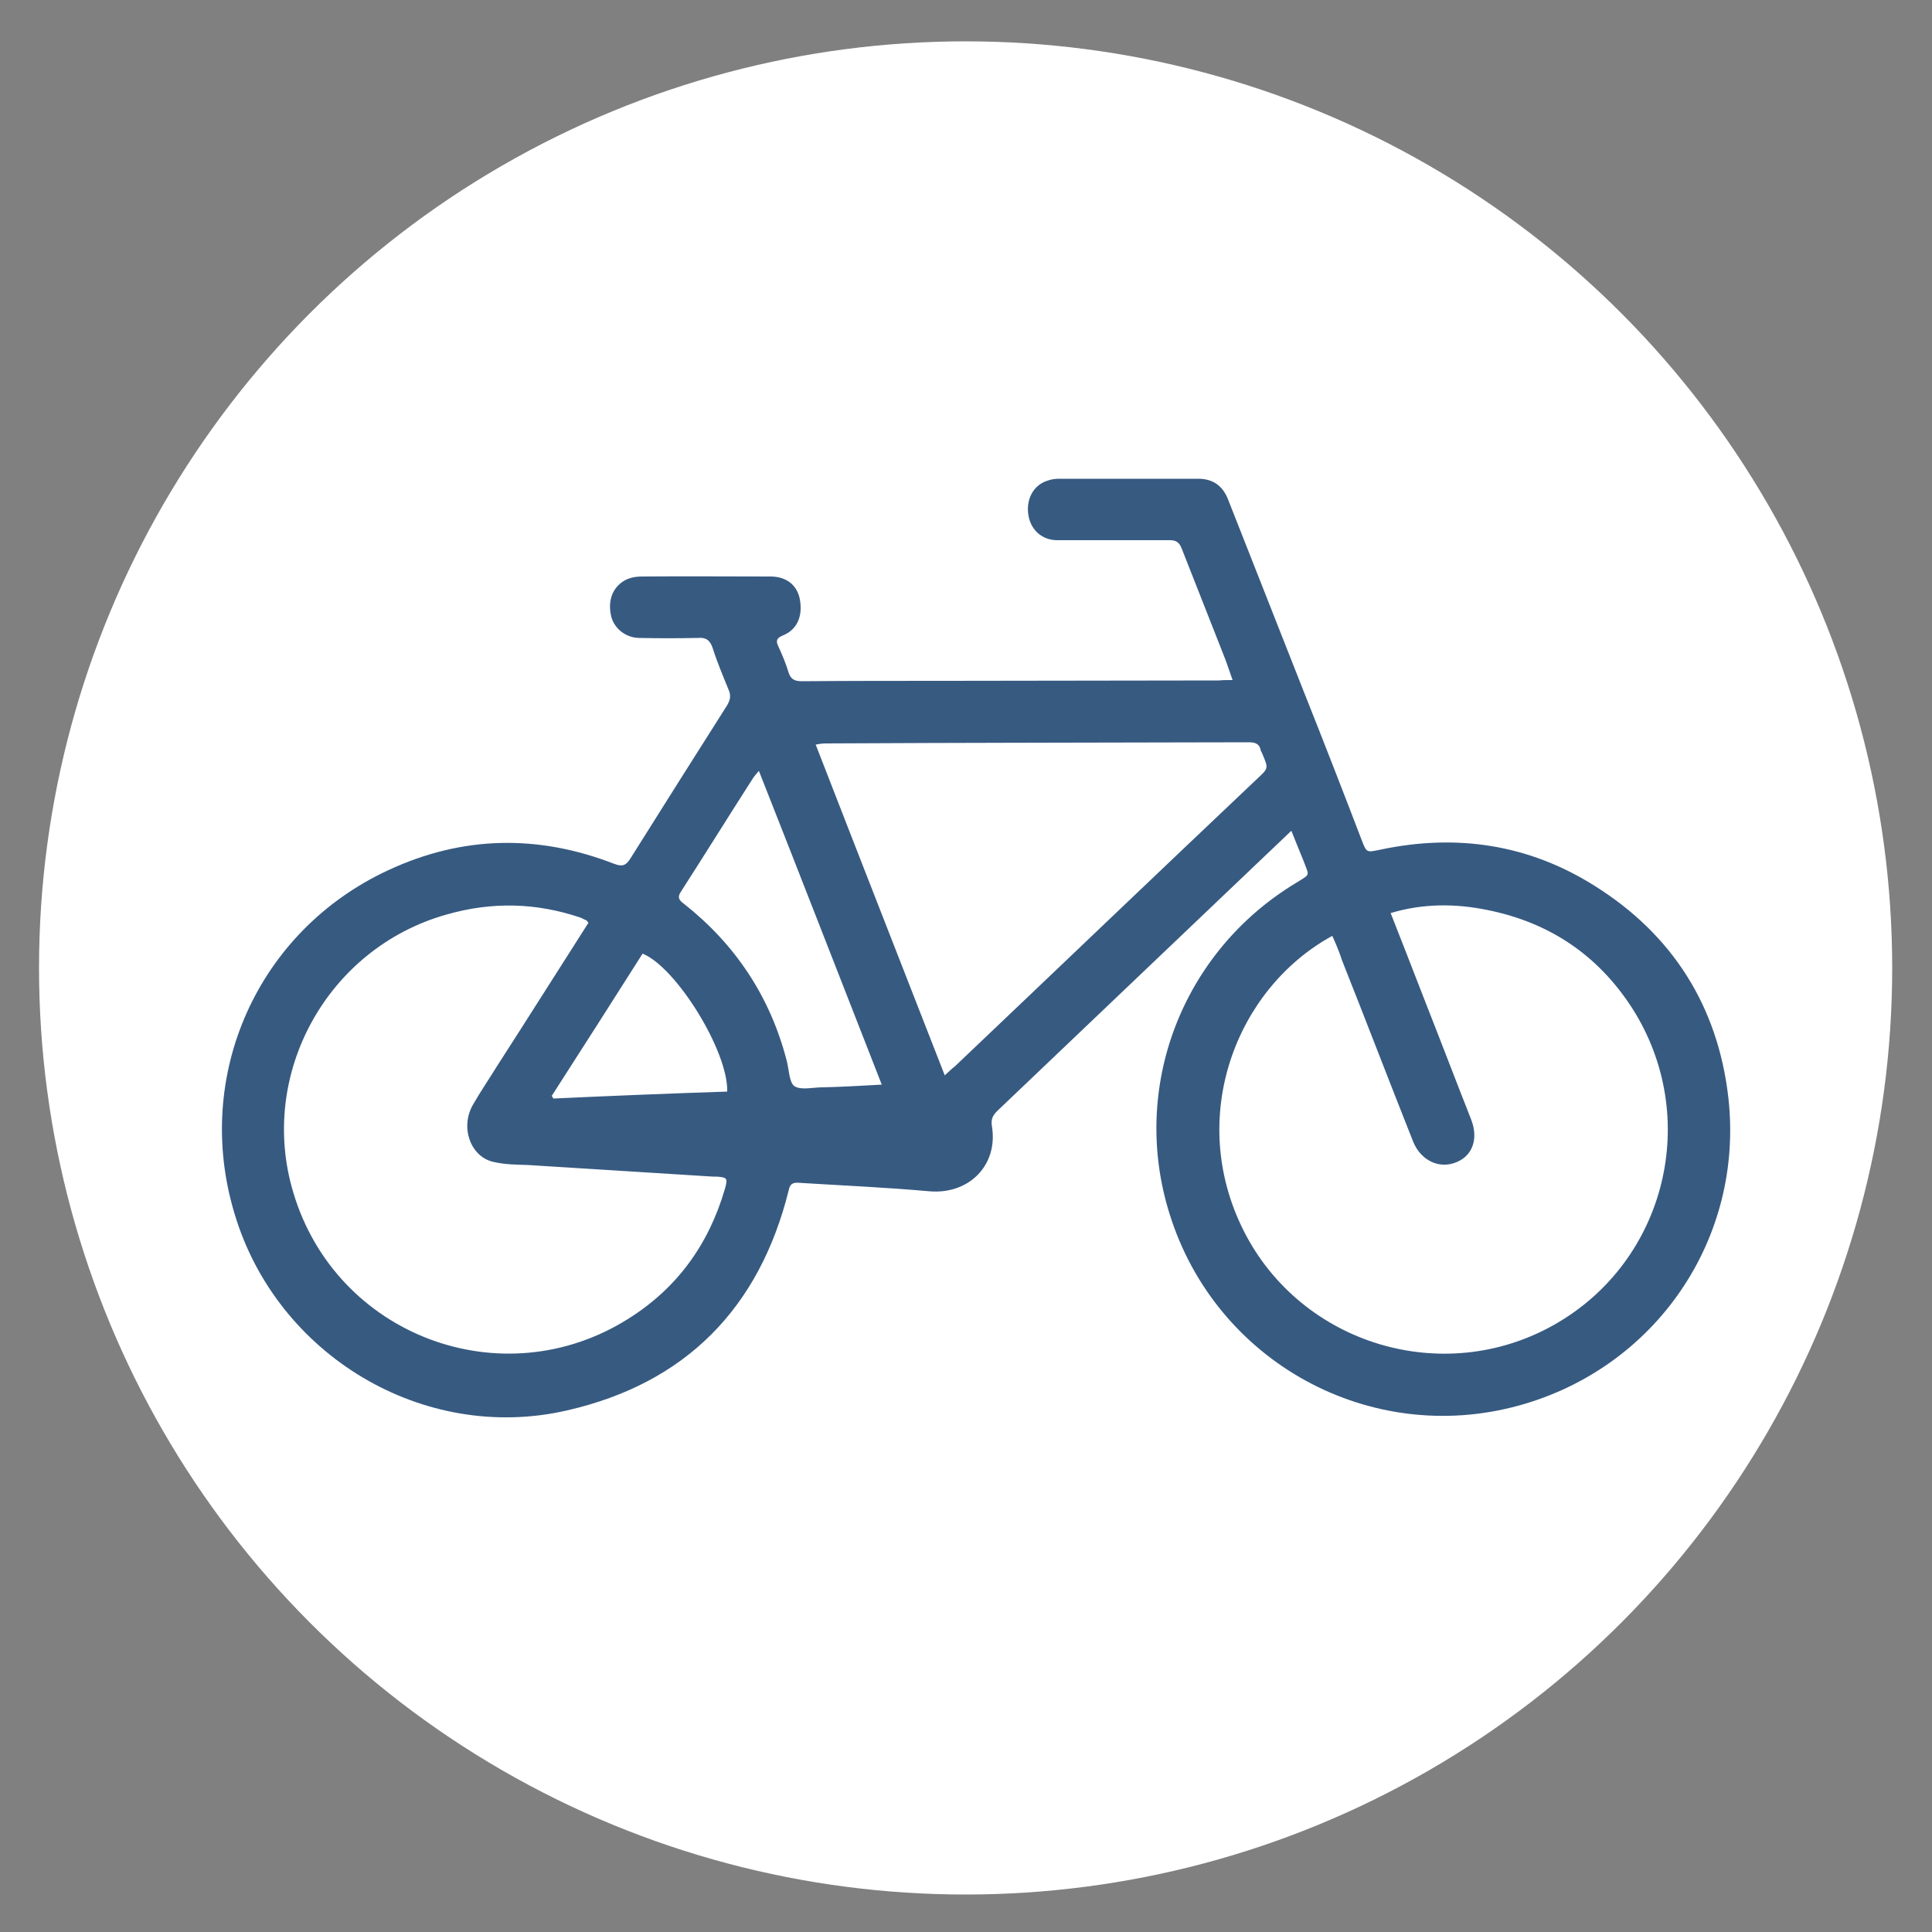
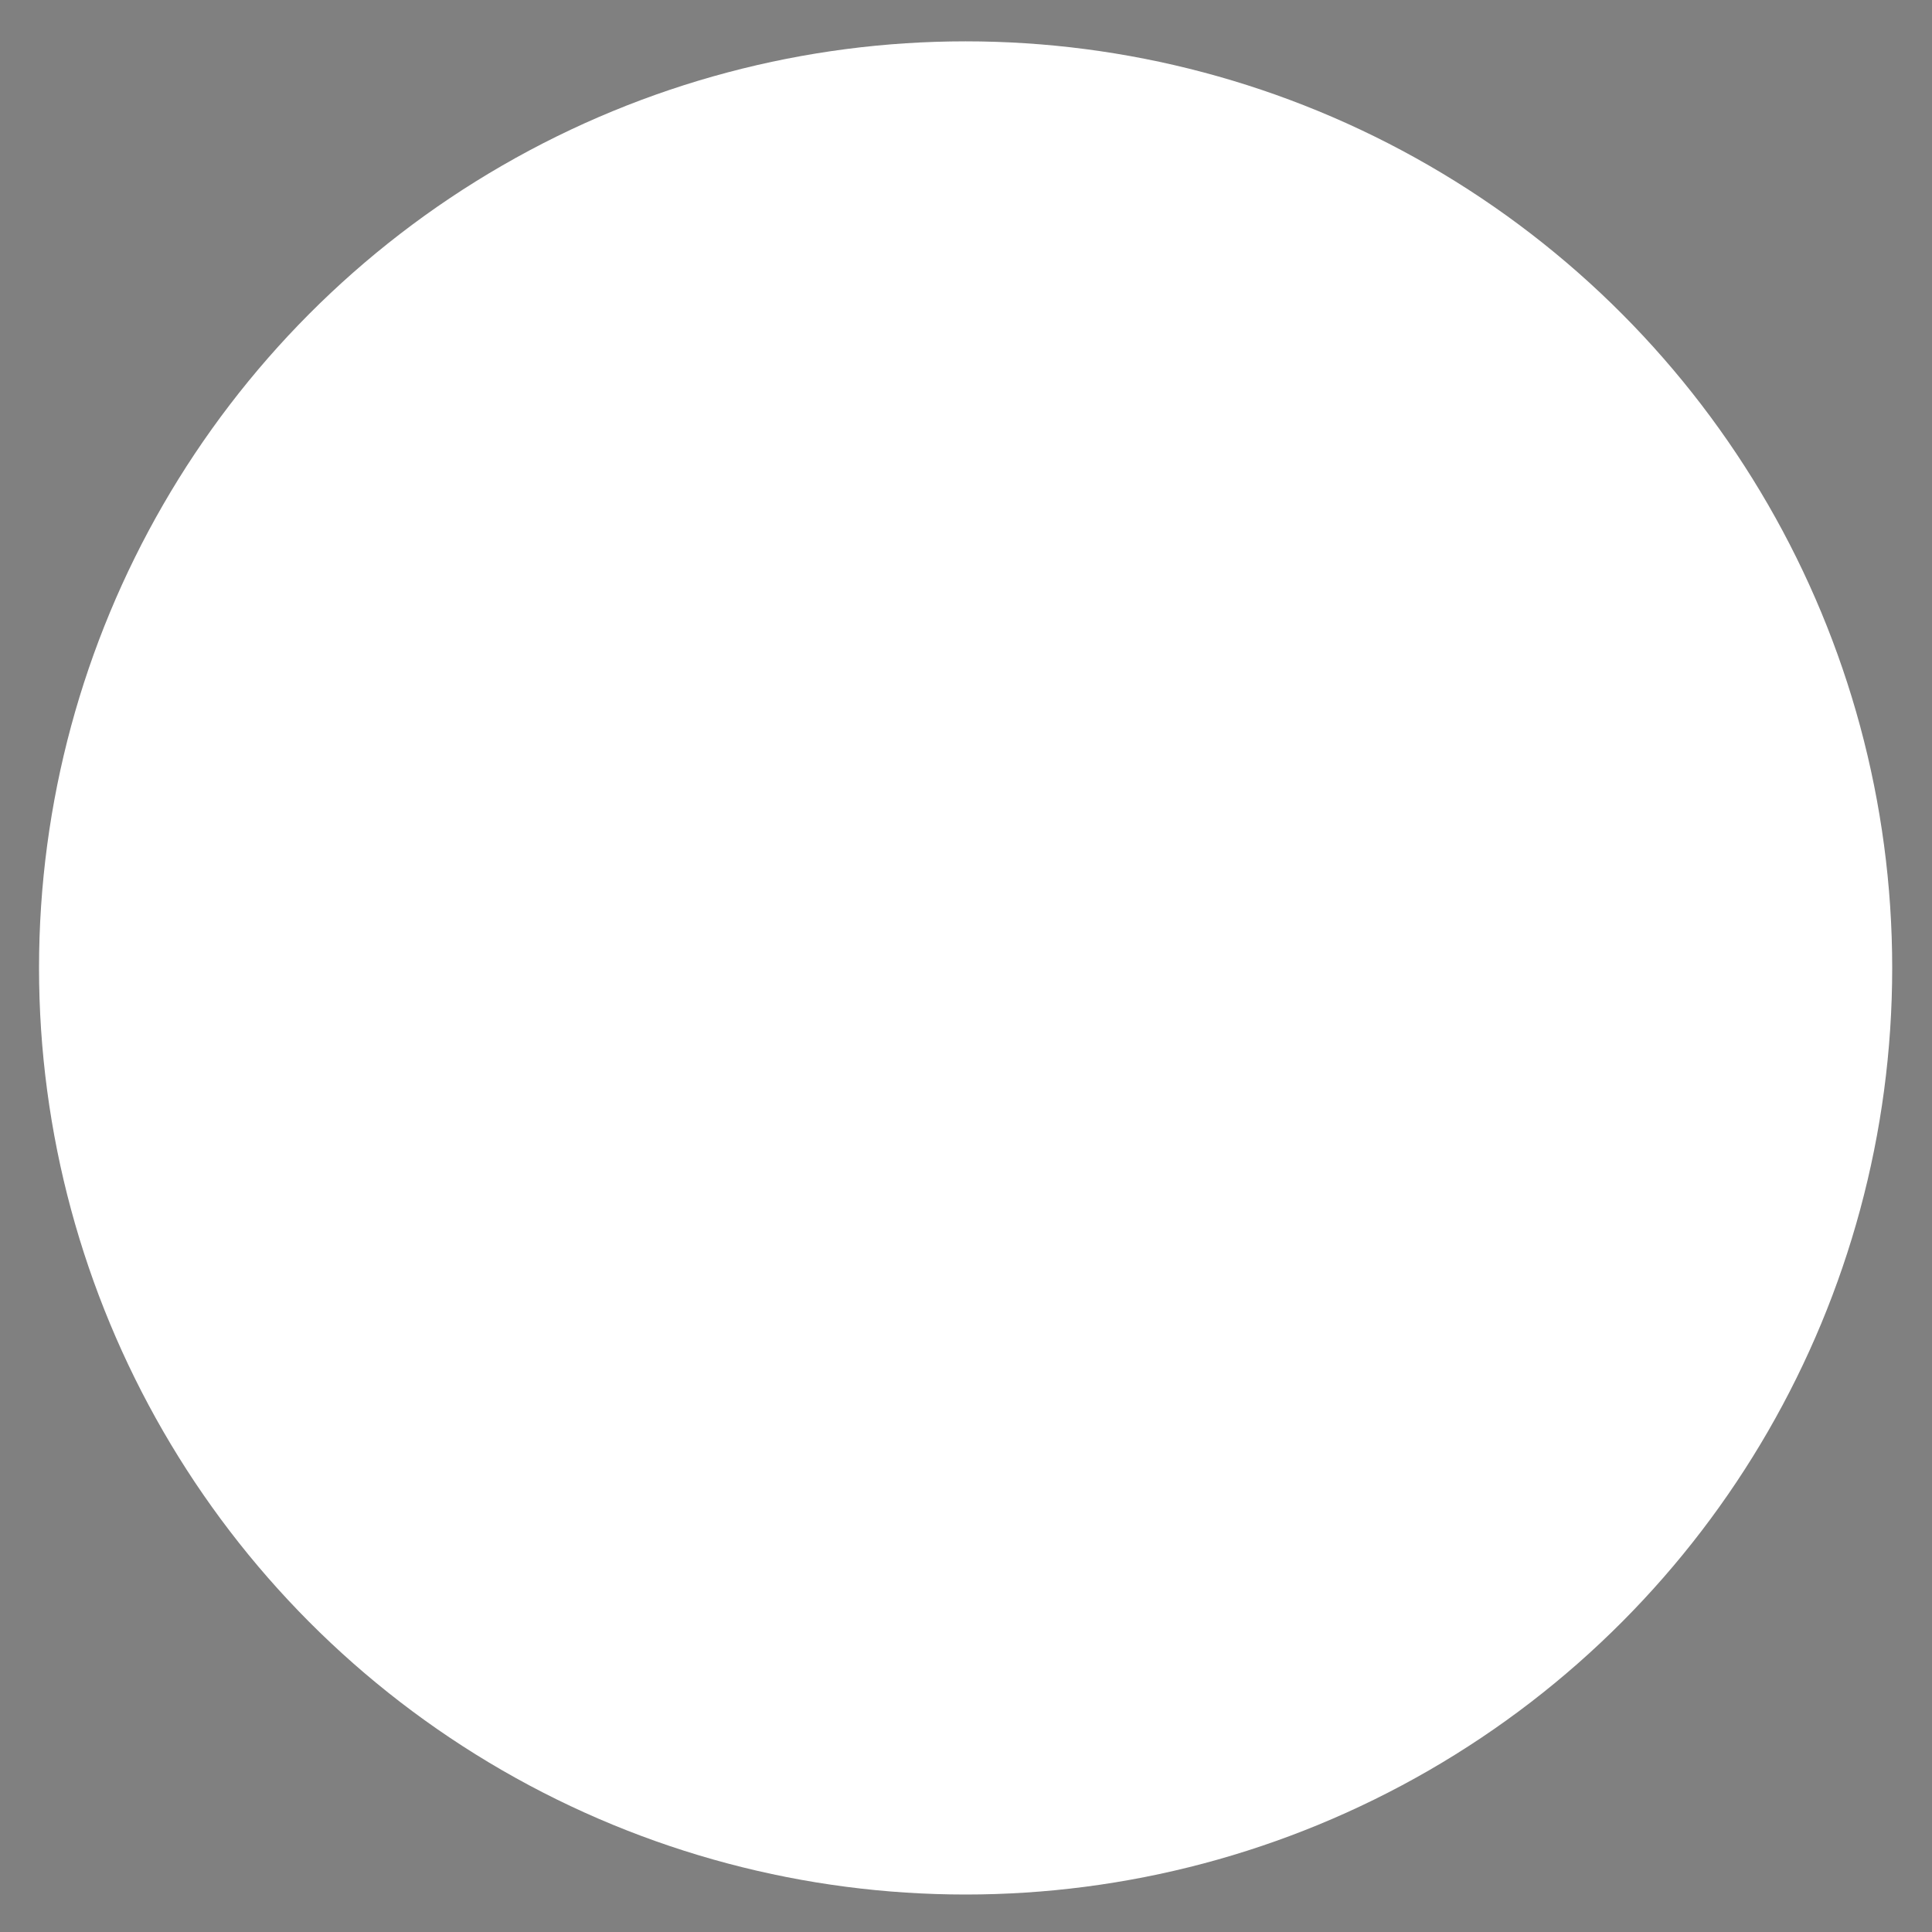
<svg xmlns="http://www.w3.org/2000/svg" version="1.1" id="Ebene_1" x="0px" y="0px" viewBox="0 0 500 500" style="enable-background:new 0 0 500 500;" xml:space="preserve">
  <rect x="0" y="0" width="500" height="500" fill="#808080" stroke="none" />
  <style type="text/css">
	.st0{fill:#FFFFFF;}
	.st1{fill:#375A81;}
</style>
  <g>
    <circle class="st0" cx="249.9" cy="250.5" r="239.8" />
    <g>
-       <path class="st1" d="M319,176c-0.8-2.2-1.4-4.1-2.1-5.9c-3.7-9.4-7.4-18.8-11.1-28.2c-0.6-1.5-1.4-2.1-3-2.1c-9.7,0-19.4,0-29.2,0    c-3.8,0-6.7-2.5-7.4-6.2c-0.8-4.1,1.1-7.9,4.6-9.1c1-0.4,2.1-0.6,3.2-0.6c12.1,0,24,0,36.1,0c3.8,0,6.3,1.8,7.7,5.3    c6.6,16.7,13.1,33.3,19.7,50c5.1,12.8,10,25.4,14.9,38.2c1.3,3.4,1.3,3.2,4.8,2.5c19.7-4.2,38.4-1.4,55.4,9.3    c20.2,12.6,32,31.2,34.7,54.9c4.1,36.5-18.8,70-54.4,79.7c-38.5,10.5-78.3-11.4-90.2-49.6c-10.3-32.7,3.2-67.9,32.7-85.7    c3.9-2.4,3.4-1.7,2-5.6c-1-2.5-2.1-5.1-3.2-7.9c-3.1,3-5.8,5.5-8.4,8c-22.6,21.5-45.1,43-67.7,64.5c-1.1,1.1-1.7,2.1-1.4,3.9    c1.7,10.1-5.9,17.8-16.2,16.9c-11.2-1-22.6-1.5-33.9-2.2c-1.5-0.1-2.2,0.4-2.5,2c-7.6,30.5-26.7,49.9-57.3,56.9    c-37.2,8.6-75.2-14.3-86.1-50.9c-10.8-35.7,5.9-73.2,39.8-88.9c19.1-8.9,38.6-9.3,58.3-1.7c2.1,0.8,3.1,0.7,4.4-1.4    c8.3-13.2,16.6-26.4,25-39.6c0.8-1.4,1-2.5,0.4-3.9c-1.5-3.7-3-7.2-4.2-11c-0.7-2-1.8-2.7-3.9-2.5c-5.1,0.1-10.1,0.1-15,0    c-3.5,0-6.5-2.4-7.3-5.5c-1-4.1,0.3-7.6,3.5-9.4c1.3-0.7,2.8-1,4.4-1c11.1-0.1,22.2,0,33.3,0c4.1,0,6.9,2.2,7.6,5.9    c0.8,4.4-0.7,7.9-4.5,9.4c-1.4,0.6-1.8,1.3-1.1,2.7c1,2.2,2,4.5,2.7,6.9c0.6,1.8,1.7,2.2,3.4,2.2c12.5-0.1,25-0.1,37.5-0.1    c23.5,0,47.1-0.1,70.5-0.1C316.3,176,317.4,176,319,176z M344.8,242.2c-24.9,13.6-37.8,46.9-22.9,76.4    c14.9,29.4,51.7,40.5,80.4,24.2c28.9-16.4,38.1-53.7,20.1-81.9c-8.9-13.8-21.5-22.2-37.5-25.4c-8.3-1.7-16.7-1.7-25,0.8    c3,7.7,5.9,15,8.7,22.3c4.1,10.4,8.1,20.9,12.2,31.3c1.8,4.8,0.3,9.1-3.7,10.8c-4.5,2-9.4-0.3-11.4-5.3    c-6.2-15.6-12.2-31.3-18.4-46.9C346.7,246.6,345.8,244.4,344.8,242.2z M152.3,238.8c-0.4-0.4-0.4-0.6-0.7-0.7    c-0.4-0.1-0.8-0.4-1.3-0.6c-11.5-3.9-23-4.2-34.8-0.8c-30.8,8.7-48.8,41.3-39.6,71.9c11,37,54,53.3,86.7,32.7    c12.6-7.9,20.8-19.2,25-33.6c0.8-2.8,0.6-3-2.2-3.2c-0.3,0-0.7,0-1,0c-15.9-1-31.9-2-47.8-3c-3-0.1-5.9-0.1-8.9-0.8    c-5.9-1.3-8.7-8.9-5.3-14.8c2-3.5,4.2-6.7,6.3-10.1C136.5,263.7,144.3,251.3,152.3,238.8z M244.5,278.3c1.1-1,1.8-1.7,2.7-2.4    c26-24.7,52-49.6,78.1-74.3c3-2.8,3-2.7,1.4-6.5c-0.1-0.3-0.3-0.6-0.4-0.8c-0.3-1.8-1.4-2.2-3.1-2.2c-36.5,0.1-73.1,0.1-109.6,0.3    c-0.7,0-1.5,0.1-2.5,0.3C222.2,221.3,233.3,249.6,244.5,278.3z M228.2,280.7c-10.7-27.3-21.1-54.1-31.8-81.2    c-0.7,0.8-1.1,1.3-1.4,1.7c-6.3,9.8-12.5,19.8-18.8,29.6c-1,1.5-0.4,2.2,0.8,3.1c13.3,10.5,22.3,24,26.6,40.6    c0.6,2.2,0.6,5.6,2,6.6c1.7,1.1,4.8,0.3,7.2,0.3C217.7,281.3,222.7,281,228.2,280.7z M142.8,283.6c0.1,0.3,0.3,0.4,0.4,0.7    c15-0.7,29.9-1.3,45-1.8c0.3-10.4-13.2-32.2-21.9-35.7C158.5,259.1,150.7,271.3,142.8,283.6z" />
-     </g>
+       </g>
  </g>
</svg>